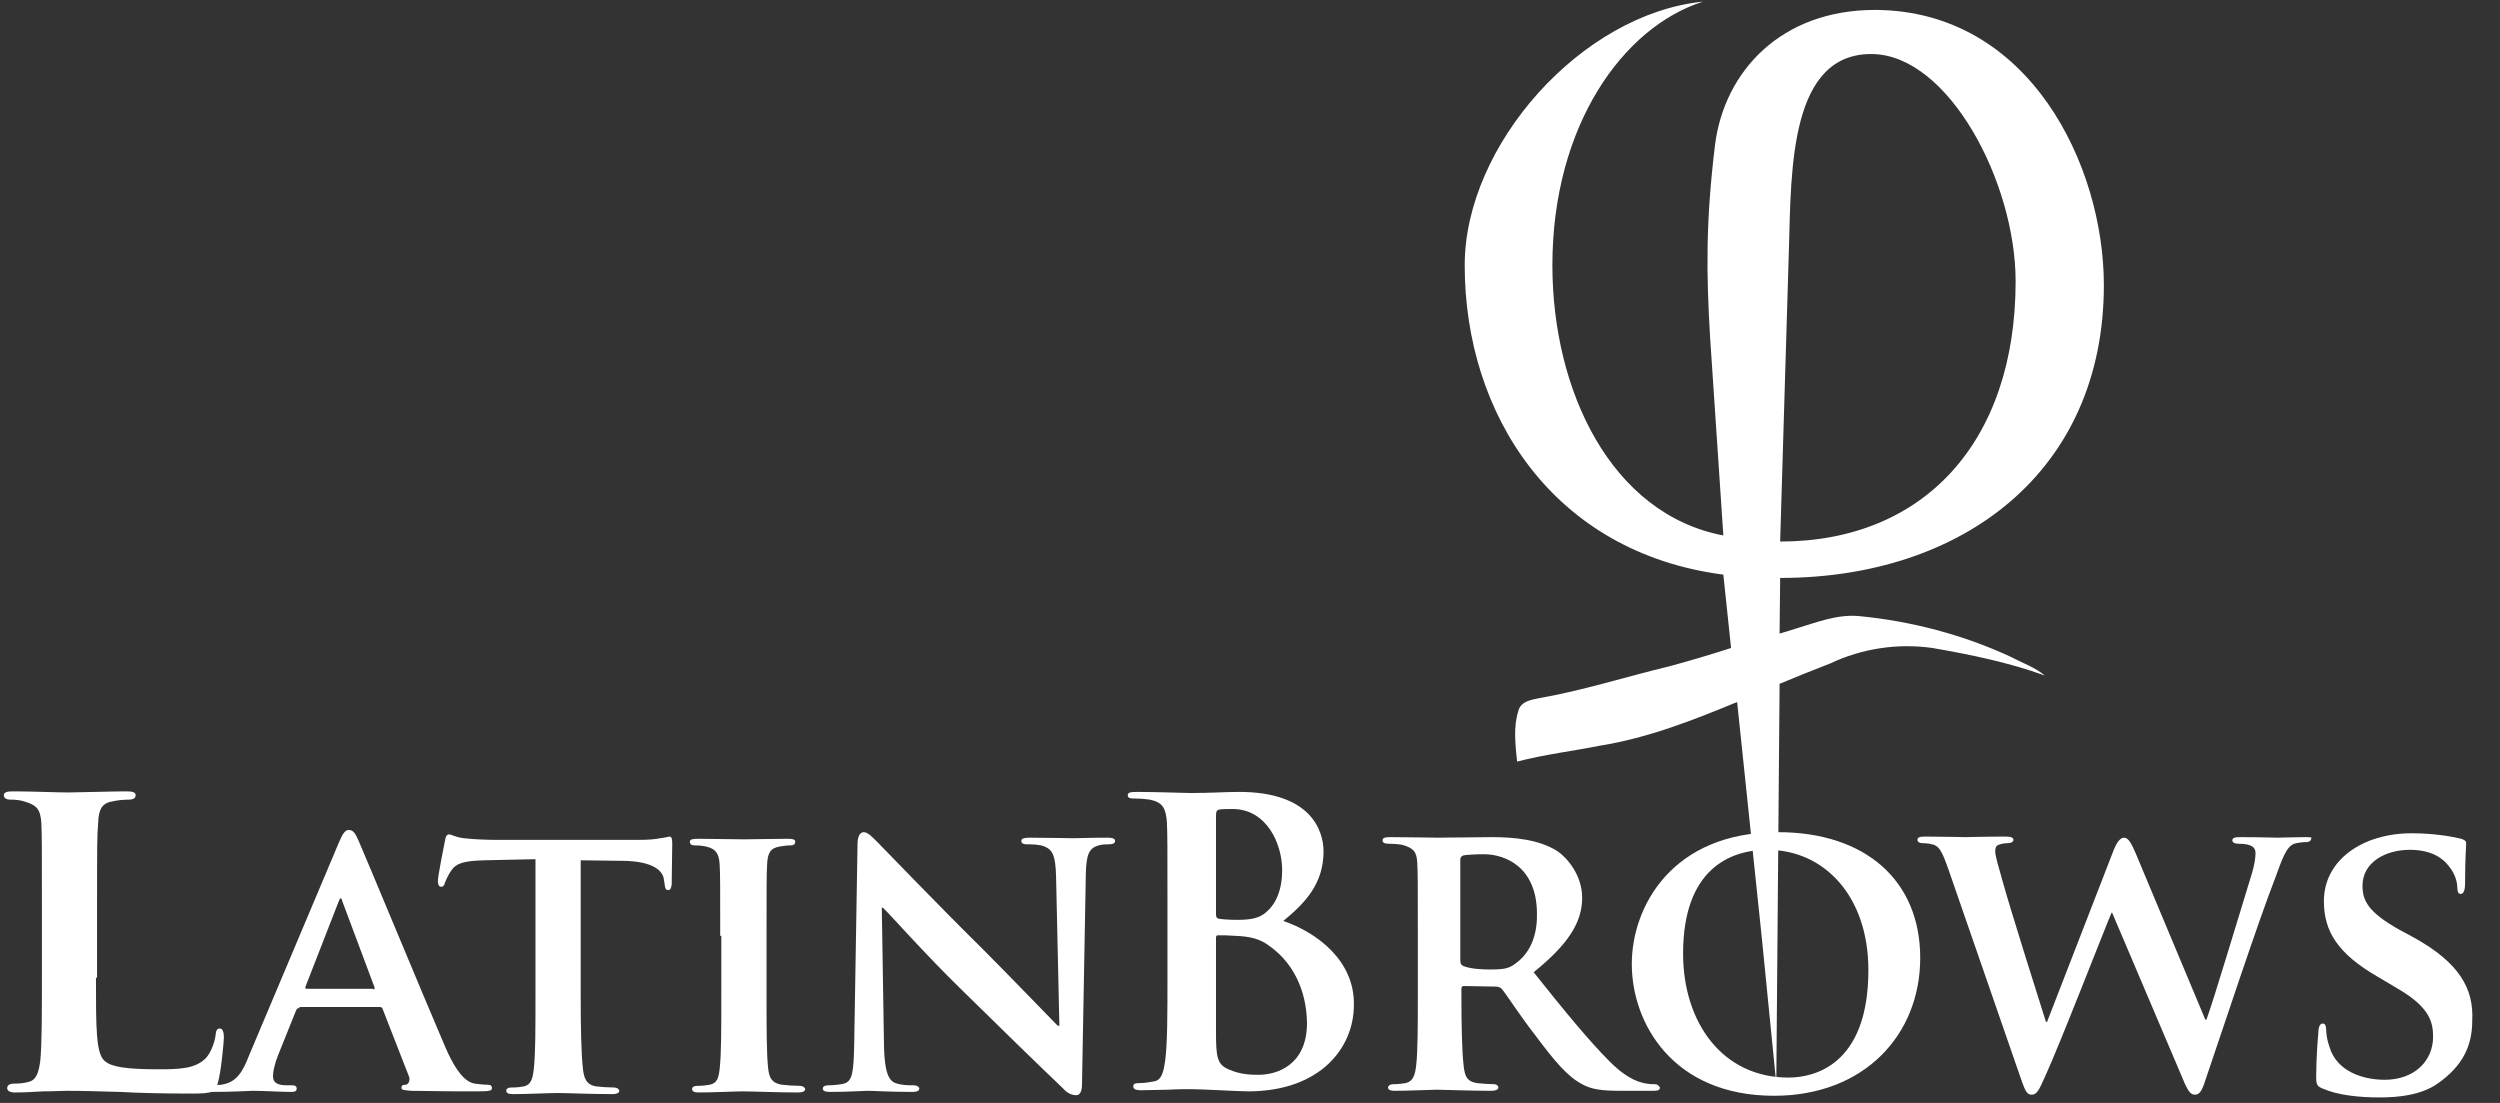
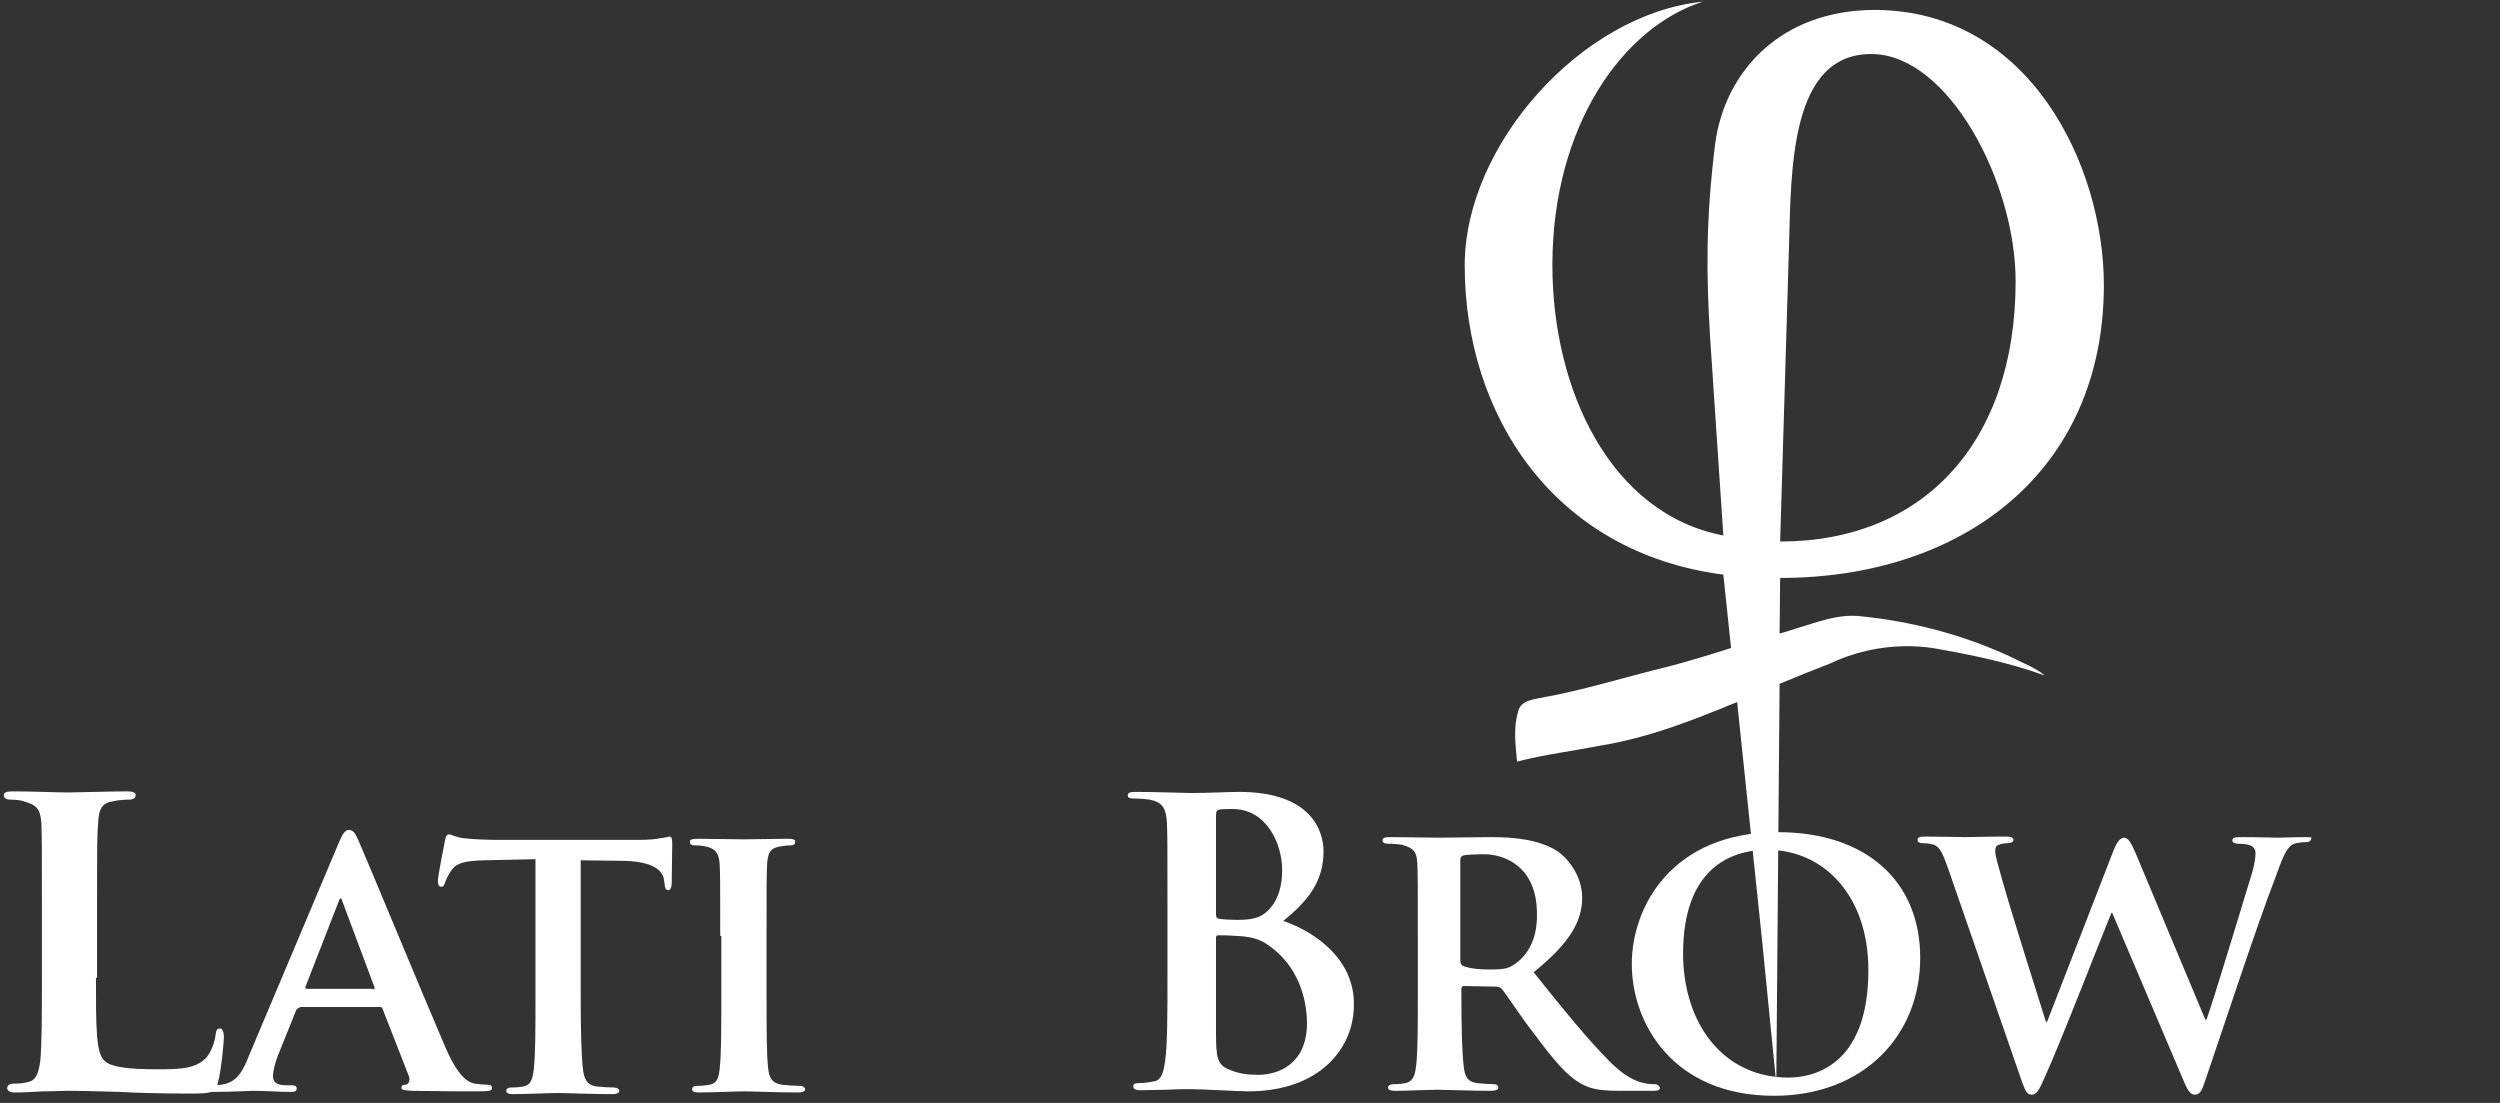
<svg xmlns="http://www.w3.org/2000/svg" width="68px" height="30px" viewBox="0 0 68 30" version="1.1">
  <rect x="0" y="0" width="68" height="30" fill="#333333" stroke="none" />
  <title>LatinBrows</title>
  <g id="color" stroke="none" stroke-width="1" fill="none" fill-rule="evenodd">
    <g id="logoi" transform="translate(-557, -1077)" fill="#FFFFFF" fill-rule="nonzero">
      <g id="LatinBrows" transform="translate(557, 1077)">
        <path d="M2.61,26.595 C2.61,27.975 2.61,28.665 2.85,28.86 C3.03,29.025 3.465,29.085 4.305,29.085 C4.89,29.085 5.31,29.07 5.595,28.785 C5.73,28.65 5.85,28.335 5.865,28.14 C5.88,28.035 5.895,27.975 5.985,27.975 C6.06,27.975 6.09,28.095 6.09,28.215 C6.09,28.335 6.015,29.145 5.925,29.46 C5.85,29.7 5.805,29.745 5.22,29.745 C4.44,29.745 3.795,29.73 3.255,29.7 C2.7,29.685 2.25,29.67 1.8,29.67 C1.68,29.67 1.44,29.685 1.17,29.685 C0.915,29.7 0.63,29.715 0.405,29.715 C0.27,29.715 0.195,29.67 0.195,29.595 C0.195,29.55 0.225,29.475 0.375,29.475 C0.54,29.475 0.66,29.46 0.765,29.43 C0.99,29.385 1.05,29.175 1.095,28.86 C1.14,28.41 1.14,27.555 1.14,26.565 L1.14,24.66 C1.14,23.025 1.14,22.725 1.125,22.38 C1.095,22.005 1.005,21.9 0.645,21.795 C0.555,21.765 0.42,21.75 0.285,21.75 C0.165,21.75 0.105,21.705 0.105,21.63 C0.105,21.555 0.18,21.525 0.345,21.525 C0.855,21.525 1.56,21.555 1.86,21.555 C2.115,21.555 3.015,21.525 3.45,21.525 C3.615,21.525 3.69,21.555 3.69,21.63 C3.69,21.705 3.63,21.75 3.495,21.75 C3.375,21.75 3.195,21.765 3.075,21.795 C2.775,21.84 2.685,22.005 2.67,22.38 C2.64,22.725 2.64,23.025 2.64,24.66 L2.64,26.595 L2.61,26.595 Z" id="Path" />
        <path d="M8.145,27.42 C8.085,27.42 8.085,27.435 8.055,27.48 L7.56,28.71 C7.47,28.935 7.425,29.16 7.425,29.265 C7.425,29.43 7.515,29.52 7.8,29.52 L7.935,29.52 C8.055,29.52 8.07,29.565 8.07,29.61 C8.07,29.685 8.01,29.7 7.92,29.7 C7.62,29.7 7.185,29.67 6.885,29.67 C6.795,29.67 6.3,29.7 5.805,29.7 C5.685,29.7 5.64,29.685 5.64,29.61 C5.64,29.55 5.67,29.52 5.745,29.52 C5.835,29.52 5.94,29.505 6.015,29.505 C6.435,29.445 6.6,29.16 6.78,28.695 L9.21,22.935 C9.315,22.68 9.39,22.575 9.48,22.575 C9.615,22.575 9.66,22.665 9.75,22.86 C9.975,23.37 11.52,27.105 12.12,28.5 C12.48,29.325 12.75,29.445 12.915,29.475 C13.05,29.49 13.155,29.505 13.26,29.505 C13.35,29.505 13.38,29.535 13.38,29.595 C13.38,29.67 13.32,29.685 12.975,29.685 C12.645,29.685 11.97,29.685 11.19,29.67 C11.025,29.655 10.92,29.655 10.92,29.595 C10.92,29.535 10.935,29.505 11.04,29.505 C11.1,29.49 11.16,29.415 11.13,29.295 L10.41,27.45 C10.395,27.39 10.35,27.39 10.32,27.39 L8.145,27.39 L8.145,27.42 Z M10.14,26.91 C10.185,26.91 10.2,26.895 10.185,26.85 L9.315,24.525 C9.3,24.495 9.3,24.435 9.27,24.435 C9.24,24.435 9.225,24.495 9.21,24.525 L8.31,26.835 C8.295,26.88 8.31,26.895 8.34,26.895 L10.14,26.895 L10.14,26.91 Z" id="Shape" />
        <path d="M14.55,23.37 L13.17,23.4 C12.63,23.415 12.405,23.475 12.27,23.685 C12.18,23.82 12.135,23.925 12.105,24 C12.09,24.075 12.06,24.12 12,24.12 C11.94,24.12 11.91,24.06 11.91,23.97 C11.91,23.82 12.09,22.935 12.105,22.86 C12.12,22.74 12.165,22.695 12.21,22.695 C12.285,22.695 12.375,22.77 12.615,22.8 C12.885,22.83 13.245,22.845 13.545,22.845 L17.325,22.845 C17.625,22.845 17.82,22.83 17.955,22.8 C18.105,22.785 18.18,22.755 18.21,22.755 C18.27,22.755 18.285,22.815 18.285,22.95 C18.285,23.145 18.27,23.82 18.27,24.06 C18.255,24.15 18.24,24.21 18.18,24.21 C18.105,24.21 18.09,24.165 18.075,24.03 L18.06,23.94 C18.045,23.7 17.79,23.43 16.965,23.415 L15.795,23.4 L15.795,27.105 C15.795,27.945 15.81,28.665 15.855,29.07 C15.885,29.325 15.945,29.505 16.215,29.55 C16.335,29.565 16.56,29.58 16.695,29.58 C16.8,29.58 16.845,29.64 16.845,29.67 C16.845,29.73 16.77,29.76 16.665,29.76 C16.05,29.76 15.435,29.73 15.165,29.73 C14.955,29.73 14.325,29.76 13.95,29.76 C13.83,29.76 13.77,29.73 13.77,29.67 C13.77,29.625 13.8,29.58 13.92,29.58 C14.055,29.58 14.175,29.565 14.25,29.55 C14.445,29.505 14.49,29.34 14.52,29.07 C14.565,28.68 14.565,27.96 14.565,27.12 L14.565,23.37 L14.55,23.37 Z" id="Path" />
        <path d="M19.59,25.455 C19.59,24.075 19.59,23.805 19.575,23.52 C19.56,23.205 19.455,23.1 19.26,23.04 C19.155,23.01 19.035,22.995 18.915,22.995 C18.825,22.995 18.765,22.98 18.765,22.89 C18.765,22.83 18.84,22.815 18.99,22.815 C19.335,22.815 19.98,22.83 20.235,22.83 C20.475,22.83 21.075,22.815 21.435,22.815 C21.555,22.815 21.63,22.83 21.63,22.89 C21.63,22.98 21.57,22.995 21.48,22.995 C21.39,22.995 21.315,23.01 21.21,23.025 C20.955,23.07 20.88,23.19 20.865,23.52 C20.85,23.805 20.85,24.075 20.85,25.455 L20.85,27.075 C20.85,27.96 20.85,28.695 20.895,29.07 C20.925,29.31 20.985,29.46 21.27,29.505 C21.39,29.52 21.615,29.535 21.75,29.535 C21.855,29.535 21.9,29.595 21.9,29.625 C21.9,29.685 21.825,29.715 21.72,29.715 C21.105,29.715 20.475,29.685 20.22,29.685 C20.01,29.685 19.38,29.715 19.005,29.715 C18.885,29.715 18.825,29.685 18.825,29.625 C18.825,29.58 18.855,29.535 18.975,29.535 C19.11,29.535 19.215,29.52 19.305,29.505 C19.5,29.46 19.545,29.34 19.575,29.07 C19.62,28.695 19.62,27.96 19.62,27.075 L19.62,25.455 L19.59,25.455 Z" id="Path" />
-         <path d="M24.045,28.47 C24.06,29.175 24.18,29.4 24.36,29.46 C24.525,29.52 24.705,29.52 24.84,29.52 C24.945,29.52 25.005,29.565 25.005,29.61 C25.005,29.685 24.915,29.7 24.795,29.7 C24.195,29.7 23.76,29.67 23.595,29.67 C23.505,29.67 23.07,29.7 22.59,29.7 C22.47,29.7 22.38,29.685 22.38,29.61 C22.38,29.55 22.44,29.52 22.53,29.52 C22.65,29.52 22.83,29.505 22.95,29.475 C23.19,29.415 23.22,29.16 23.235,28.365 L23.325,22.95 C23.325,22.77 23.385,22.635 23.49,22.635 C23.61,22.635 23.73,22.77 23.895,22.935 C24.015,23.055 25.41,24.51 26.76,25.845 C27.39,26.475 28.635,27.765 28.77,27.9 L28.815,27.9 L28.725,23.835 C28.71,23.28 28.635,23.115 28.41,23.025 C28.275,22.965 28.05,22.965 27.93,22.965 C27.81,22.965 27.78,22.92 27.78,22.875 C27.78,22.8 27.87,22.785 28.02,22.785 C28.5,22.785 29.01,22.8 29.205,22.8 C29.31,22.8 29.655,22.785 30.12,22.785 C30.24,22.785 30.33,22.8 30.33,22.875 C30.33,22.935 30.27,22.965 30.165,22.965 C30.075,22.965 30,22.965 29.88,22.995 C29.625,23.07 29.55,23.235 29.535,23.745 L29.43,29.505 C29.43,29.715 29.355,29.79 29.28,29.79 C29.115,29.79 28.995,29.7 28.905,29.595 C28.32,29.04 27.165,27.915 26.19,26.955 C25.17,25.965 24.195,24.855 24.015,24.69 L23.985,24.69 L24.045,28.47 Z" id="Path" />
        <path d="M50.535,16.755 C49.95,16.71 49.395,16.935 48.84,17.1 C48.69,17.145 48.555,17.19 48.405,17.235 L48.42,15.72 C53.385,15.72 57.225,12.825 57.225,7.755 C57.225,4.515 55.215,0.285 51,0.27 C48.435,0.27 46.905,1.95 46.65,3.93 C46.395,6.015 46.41,7.425 46.515,9.18 L46.875,14.565 C43.815,13.98 42.225,10.62 42.225,7.215 C42.225,3.42 44.145,0.735 46.32,0.045 C43.02,0.375 39.84,3.945 39.84,7.215 C39.84,11.28 42.255,15.03 46.875,15.63 L47.085,17.625 C46.53,17.805 45.975,17.97 45.42,18.12 C44.235,18.405 43.065,18.78 41.865,18.99 C41.64,19.035 41.355,19.08 41.295,19.35 C41.16,19.785 41.22,20.265 41.265,20.715 C42.015,20.52 42.78,20.43 43.53,20.28 C44.835,20.07 46.05,19.59 47.25,19.095 L47.925,25.545 L48.315,29.475 L48.405,18.6 C48.87,18.405 49.32,18.225 49.785,18.045 C50.64,17.64 51.615,17.49 52.56,17.625 C53.595,17.805 54.63,18.015 55.62,18.375 C55.35,18.15 55.005,18.03 54.69,17.865 C53.4,17.265 51.975,16.89 50.535,16.755 M48.66,6.72 C48.72,4.59 48.69,1.44 50.925,1.47 C53.01,1.5 54.825,4.965 54.825,7.65 C54.825,12.03 52.32,14.73 48.42,14.73 L48.66,6.72 Z" id="Shape" />
        <path d="M34.905,25.05 C35.49,24.57 36,24.045 36,23.16 C36,22.59 35.655,21.54 33.705,21.54 C33.345,21.54 32.925,21.57 32.385,21.57 C32.175,21.57 31.485,21.54 30.915,21.54 C30.75,21.54 30.675,21.555 30.675,21.63 C30.675,21.705 30.735,21.72 30.855,21.72 C31.005,21.72 31.185,21.735 31.275,21.75 C31.635,21.825 31.71,21.99 31.74,22.365 C31.755,22.71 31.755,23.01 31.755,24.645 L31.755,26.535 C31.755,27.525 31.755,28.38 31.695,28.83 C31.65,29.145 31.605,29.385 31.38,29.415 C31.29,29.43 31.155,29.46 30.99,29.46 C30.855,29.46 30.825,29.49 30.825,29.55 C30.825,29.625 30.9,29.655 31.035,29.655 C31.245,29.655 31.53,29.64 31.77,29.64 C32.025,29.625 32.265,29.625 32.385,29.625 C32.55,29.625 32.865,29.64 33.195,29.655 C33.51,29.67 33.825,29.685 33.945,29.685 C35.925,29.685 36.825,28.485 36.825,27.345 C36.855,26.115 35.79,25.35 34.905,25.05 M33.075,22.2 C33.075,22.08 33.09,22.035 33.165,22.02 C33.27,22.005 33.375,22.005 33.525,22.005 C34.455,22.005 34.875,22.95 34.875,23.67 C34.875,24.195 34.71,24.585 34.44,24.81 C34.26,24.975 34.02,25.02 33.66,25.02 C33.42,25.02 33.255,25.005 33.15,24.99 C33.105,24.975 33.075,24.96 33.075,24.87 L33.075,22.2 Z M34.23,29.235 C33.99,29.235 33.735,29.22 33.45,29.1 C33.105,28.965 33.075,28.77 33.075,28.065 L33.075,25.515 C33.075,25.455 33.09,25.44 33.135,25.44 C33.3,25.44 33.405,25.44 33.6,25.455 C34.02,25.47 34.275,25.545 34.5,25.71 C35.325,26.28 35.55,27.18 35.55,27.855 C35.535,28.98 34.725,29.235 34.23,29.235" id="Shape" />
        <path d="M45.015,29.49 C44.94,29.49 44.88,29.49 44.79,29.475 C44.64,29.445 44.31,29.4 43.785,28.875 C43.215,28.305 42.54,27.48 41.715,26.445 C42.645,25.695 43.035,25.095 43.035,24.42 C43.035,23.805 42.63,23.34 42.375,23.16 C41.865,22.83 41.175,22.77 40.575,22.77 C40.29,22.77 39.42,22.785 39.105,22.785 C38.91,22.785 38.31,22.77 37.815,22.77 C37.68,22.77 37.605,22.785 37.605,22.86 C37.605,22.92 37.665,22.95 37.77,22.95 C37.905,22.95 38.07,22.965 38.145,22.98 C38.445,23.07 38.535,23.16 38.55,23.475 C38.565,23.76 38.565,24.03 38.565,25.41 L38.565,27.03 C38.565,27.87 38.565,28.59 38.52,28.98 C38.49,29.25 38.43,29.415 38.235,29.46 C38.145,29.475 38.04,29.49 37.905,29.49 C37.785,29.49 37.755,29.55 37.755,29.58 C37.755,29.64 37.815,29.67 37.935,29.67 C38.31,29.67 38.91,29.64 39.09,29.64 C39.225,29.64 40.02,29.67 40.56,29.67 C40.68,29.67 40.755,29.64 40.755,29.58 C40.755,29.535 40.71,29.49 40.635,29.49 C40.515,29.49 40.305,29.475 40.17,29.46 C39.885,29.415 39.84,29.25 39.81,28.98 C39.765,28.59 39.75,27.885 39.75,27.03 L39.75,26.895 C39.75,26.835 39.78,26.82 39.825,26.82 L40.68,26.835 C40.74,26.835 40.8,26.85 40.845,26.895 C40.965,27.03 41.355,27.645 41.745,28.14 C42.27,28.845 42.63,29.28 43.035,29.49 C43.275,29.625 43.545,29.67 44.07,29.67 L44.97,29.67 C45.09,29.67 45.15,29.655 45.15,29.58 C45.135,29.55 45.09,29.49 45.015,29.49 M41.205,26.22 C41.04,26.34 40.92,26.37 40.53,26.37 C40.29,26.37 40.02,26.355 39.81,26.28 C39.75,26.25 39.72,26.22 39.72,26.115 L39.72,23.4 C39.72,23.325 39.735,23.295 39.81,23.265 C39.9,23.25 40.14,23.235 40.365,23.235 C40.92,23.235 41.805,23.565 41.805,24.855 C41.82,25.62 41.49,26.025 41.205,26.22" id="Shape" />
        <path d="M48.36,22.635 C45.48,22.635 44.385,24.66 44.385,26.22 C44.385,27.84 45.51,29.805 48.255,29.805 C50.7,29.805 52.23,28.155 52.23,26.055 C52.23,23.955 50.745,22.635 48.36,22.635 M48.645,29.31 C46.86,29.31 45.78,27.825 45.78,25.935 C45.78,23.67 47.025,23.115 48.075,23.115 C49.605,23.115 50.82,24.36 50.82,26.385 C50.82,28.995 49.32,29.31 48.645,29.31" id="Shape" />
        <path d="M62.73,22.77 C62.415,22.77 62.01,22.785 61.95,22.785 C61.86,22.785 61.44,22.77 60.945,22.77 C60.795,22.77 60.72,22.785 60.72,22.86 C60.72,22.92 60.795,22.95 60.885,22.95 C61.26,22.95 61.35,23.055 61.35,23.205 C61.35,23.34 61.32,23.52 61.26,23.73 C60.93,24.795 60.21,27.21 60.015,27.735 L59.985,27.735 L58.095,23.22 C57.975,22.935 57.885,22.785 57.78,22.785 C57.69,22.785 57.6,22.86 57.495,23.115 L55.68,27.795 L55.65,27.795 C55.515,27.375 54.645,24.615 54.48,24 C54.36,23.58 54.27,23.28 54.27,23.16 C54.27,23.07 54.285,23.01 54.36,22.98 C54.435,22.95 54.525,22.935 54.6,22.935 C54.69,22.935 54.765,22.905 54.765,22.845 C54.765,22.785 54.705,22.755 54.555,22.755 C54,22.755 53.55,22.77 53.46,22.77 C53.37,22.77 52.845,22.755 52.365,22.755 C52.23,22.755 52.155,22.77 52.155,22.845 C52.155,22.905 52.215,22.935 52.305,22.935 C52.395,22.935 52.575,22.95 52.665,23.01 C52.8,23.1 52.875,23.31 52.995,23.64 L55.005,29.445 C55.095,29.685 55.14,29.775 55.26,29.775 C55.395,29.775 55.455,29.67 55.62,29.295 C56.01,28.455 57.27,25.2 57.435,24.825 L57.45,24.825 L59.37,29.34 C59.505,29.67 59.58,29.775 59.7,29.775 C59.835,29.775 59.895,29.67 60,29.34 C60.465,27.975 61.425,25.065 61.875,23.91 C62.07,23.385 62.175,23.04 62.4,22.95 C62.505,22.92 62.64,22.905 62.73,22.905 C62.82,22.905 62.865,22.86 62.865,22.8 C62.91,22.785 62.85,22.77 62.73,22.77" id="Path" />
-         <path d="M65.655,25.5 L65.265,25.29 C64.41,24.81 64.26,24.495 64.26,24.09 C64.26,23.46 64.875,23.115 65.55,23.115 C66.165,23.115 66.465,23.37 66.6,23.55 C66.81,23.79 66.84,24.06 66.84,24.15 C66.84,24.255 66.87,24.315 66.93,24.315 C67.005,24.315 67.05,24.225 67.05,24.03 C67.05,23.31 67.08,23.055 67.08,22.935 C67.08,22.875 67.035,22.845 66.945,22.815 C66.705,22.755 66.21,22.665 65.595,22.665 C64.275,22.665 63.21,23.385 63.21,24.51 C63.21,25.32 63.57,25.935 64.695,26.58 L65.25,26.91 C66.09,27.405 66.18,27.81 66.18,28.2 C66.18,28.845 65.685,29.37 64.86,29.37 C64.275,29.37 63.555,29.145 63.36,28.47 C63.3,28.305 63.27,28.11 63.27,27.99 C63.27,27.93 63.255,27.84 63.18,27.84 C63.105,27.84 63.06,27.93 63.06,28.08 C63.045,28.23 63,28.8 63,29.295 C63,29.505 63.03,29.55 63.18,29.61 C63.585,29.79 64.17,29.85 64.725,29.85 C65.235,29.85 65.85,29.79 66.3,29.475 C66.99,28.995 67.245,28.44 67.245,27.765 C67.29,26.895 66.9,26.19 65.655,25.5" id="Path" />
      </g>
    </g>
  </g>
</svg>